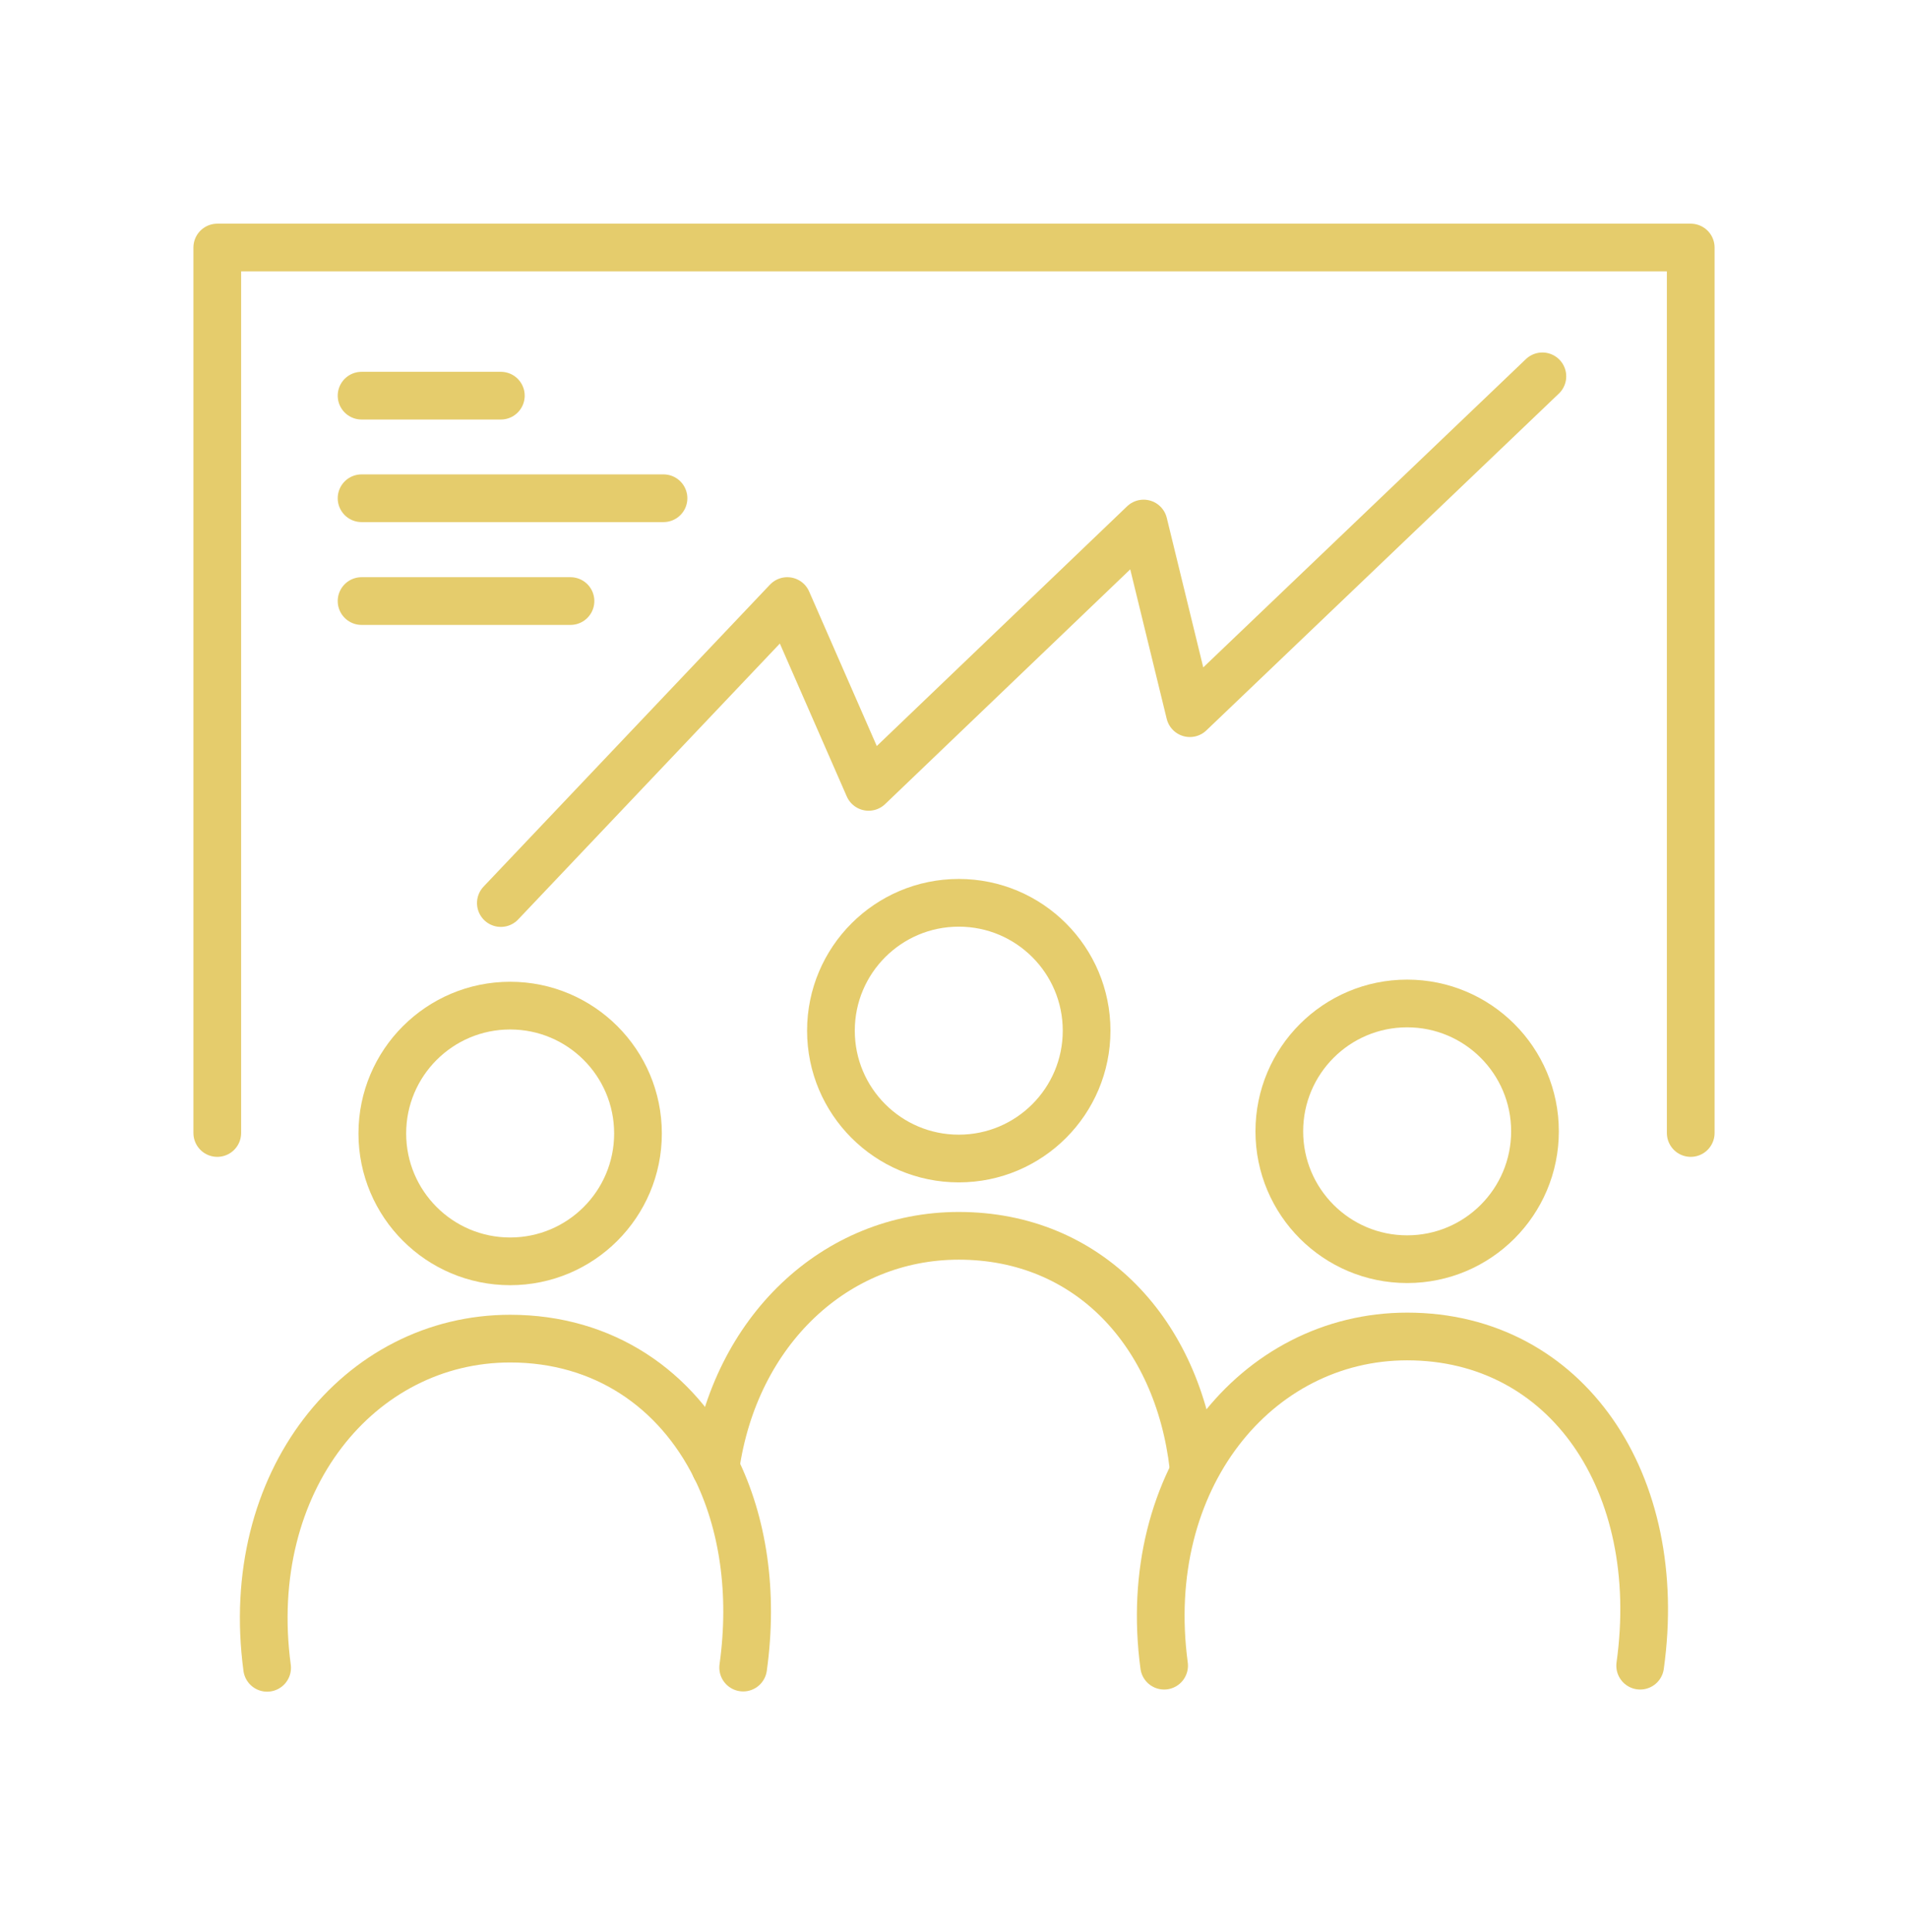
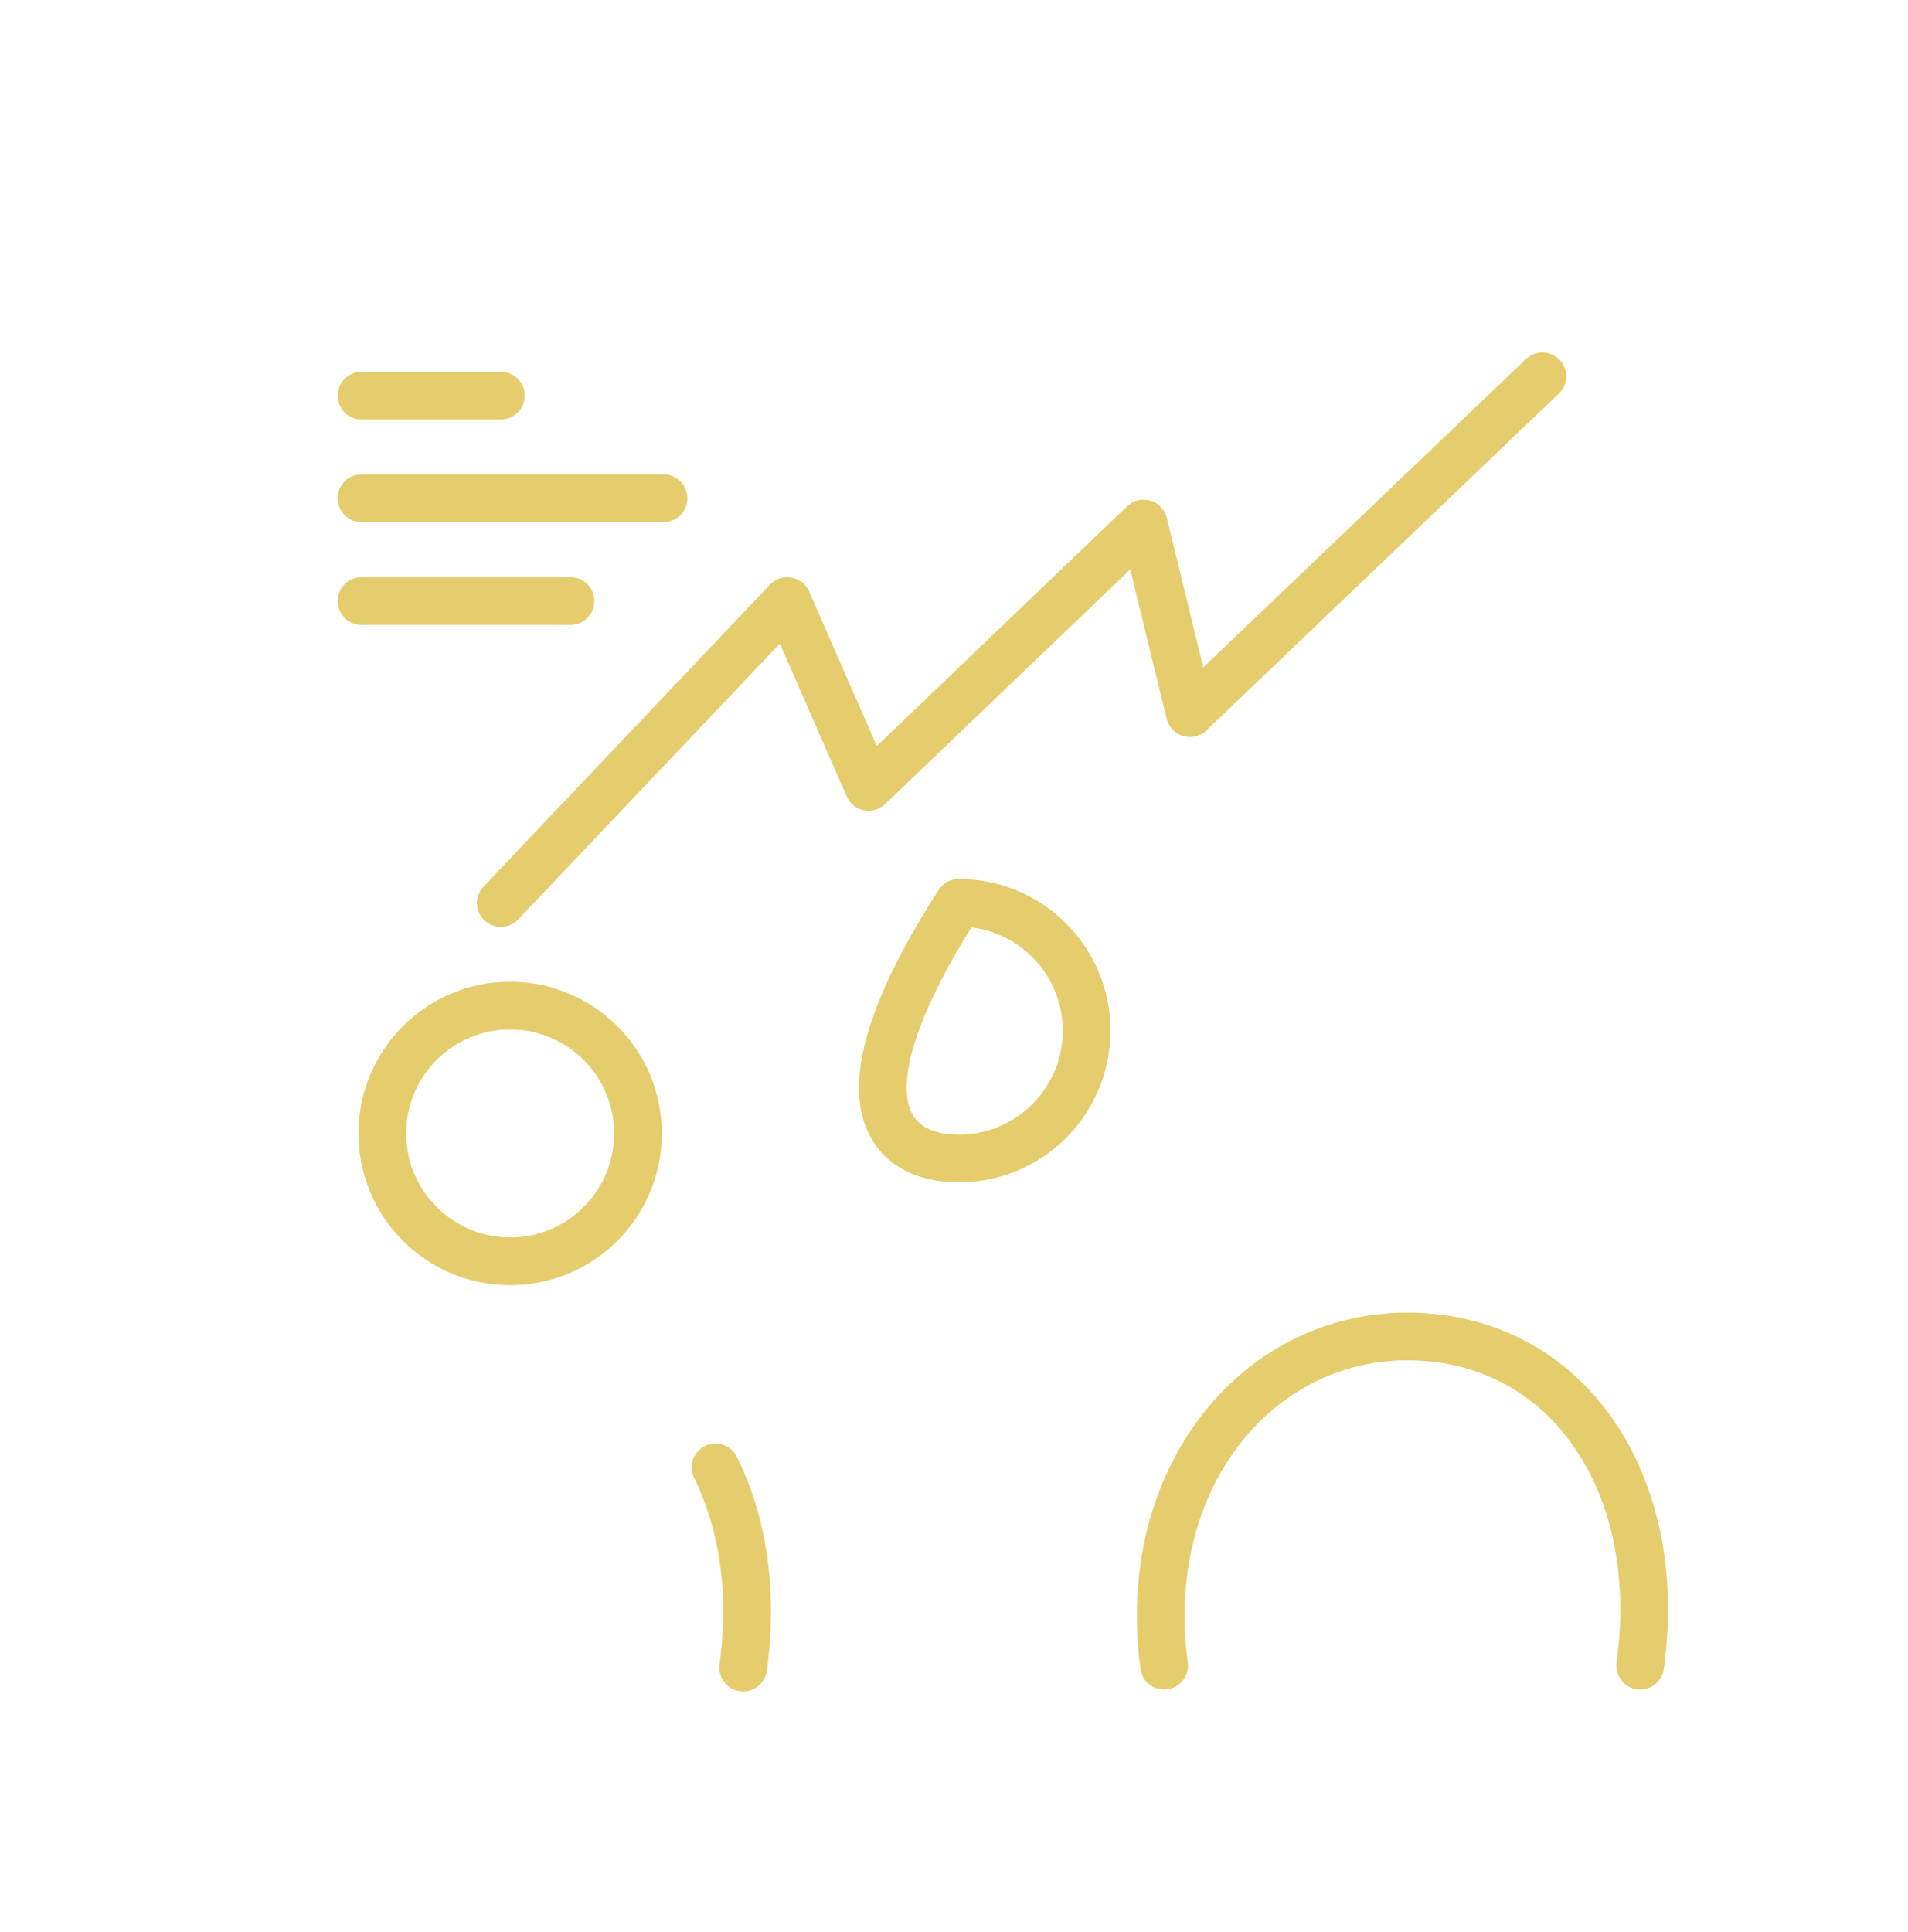
<svg xmlns="http://www.w3.org/2000/svg" width="80" height="81" viewBox="0 0 80 81" fill="none">
  <g clip-path="url(#clip0_3349_10782)">
-     <path d="M9.11 47.497V10.377H70.89V47.497" stroke="#E5CC6C" stroke-width="2" stroke-linecap="round" stroke-linejoin="round" />
    <path d="M15.16 16.587H21" stroke="#E5CC6C" stroke-width="2" stroke-linecap="round" stroke-linejoin="round" />
    <path d="M15.16 20.887H27.82" stroke="#E5CC6C" stroke-width="2" stroke-linecap="round" stroke-linejoin="round" />
    <path d="M15.16 25.197H23.92" stroke="#E5CC6C" stroke-width="2" stroke-linecap="round" stroke-linejoin="round" />
    <path d="M21 37.857L33.01 25.197L36.42 32.987L47.95 21.947L49.89 29.897L64.67 15.777" stroke="#E5CC6C" stroke-width="2" stroke-linecap="round" stroke-linejoin="round" />
-     <path d="M59 52.787C61.96 52.787 64.36 50.387 64.36 47.427C64.36 44.466 61.96 42.067 59 42.067C56.039 42.067 53.64 44.466 53.64 47.427C53.64 50.387 56.039 52.787 59 52.787Z" stroke="#E5CC6C" stroke-width="2" stroke-linecap="round" stroke-linejoin="round" />
    <path d="M48.81 69.827C47.76 61.997 52.68 56.027 59 56.027C65.69 56.027 69.84 62.167 68.77 69.827" stroke="#E5CC6C" stroke-width="2" stroke-linecap="round" stroke-linejoin="round" />
-     <path d="M40.2 48.567C43.16 48.567 45.56 46.167 45.56 43.207C45.56 40.246 43.16 37.847 40.2 37.847C37.24 37.847 34.84 40.246 34.84 43.207C34.84 46.167 37.24 48.567 40.2 48.567Z" stroke="#E5CC6C" stroke-width="2" stroke-linecap="round" stroke-linejoin="round" />
-     <path d="M30 61.517C30.81 55.787 35.03 51.807 40.2 51.807C45.63 51.807 49.39 55.857 50.04 61.487" stroke="#E5CC6C" stroke-width="2" stroke-linecap="round" stroke-linejoin="round" />
+     <path d="M40.2 48.567C43.16 48.567 45.56 46.167 45.56 43.207C45.56 40.246 43.16 37.847 40.2 37.847C34.84 46.167 37.24 48.567 40.2 48.567Z" stroke="#E5CC6C" stroke-width="2" stroke-linecap="round" stroke-linejoin="round" />
    <path d="M21.39 52.877C24.35 52.877 26.75 50.477 26.75 47.517C26.75 44.556 24.35 42.157 21.39 42.157C18.43 42.157 16.03 44.556 16.03 47.517C16.03 50.477 18.43 52.877 21.39 52.877Z" stroke="#E5CC6C" stroke-width="2" stroke-linecap="round" stroke-linejoin="round" />
    <path d="M30 61.517C31.15 63.837 31.6 66.747 31.16 69.907" stroke="#E5CC6C" stroke-width="2" stroke-linecap="round" stroke-linejoin="round" />
-     <path d="M11.2 69.917C10.15 62.087 15.07 56.117 21.39 56.117C25.31 56.117 28.36 58.227 30 61.517" stroke="#E5CC6C" stroke-width="2" stroke-linecap="round" stroke-linejoin="round" />
  </g>
  <defs>
    <clipPath id="clip0_3349_10782">
      <rect width="80" height="80" fill="white" transform="translate(0 0.147)" />
    </clipPath>
  </defs>
</svg>